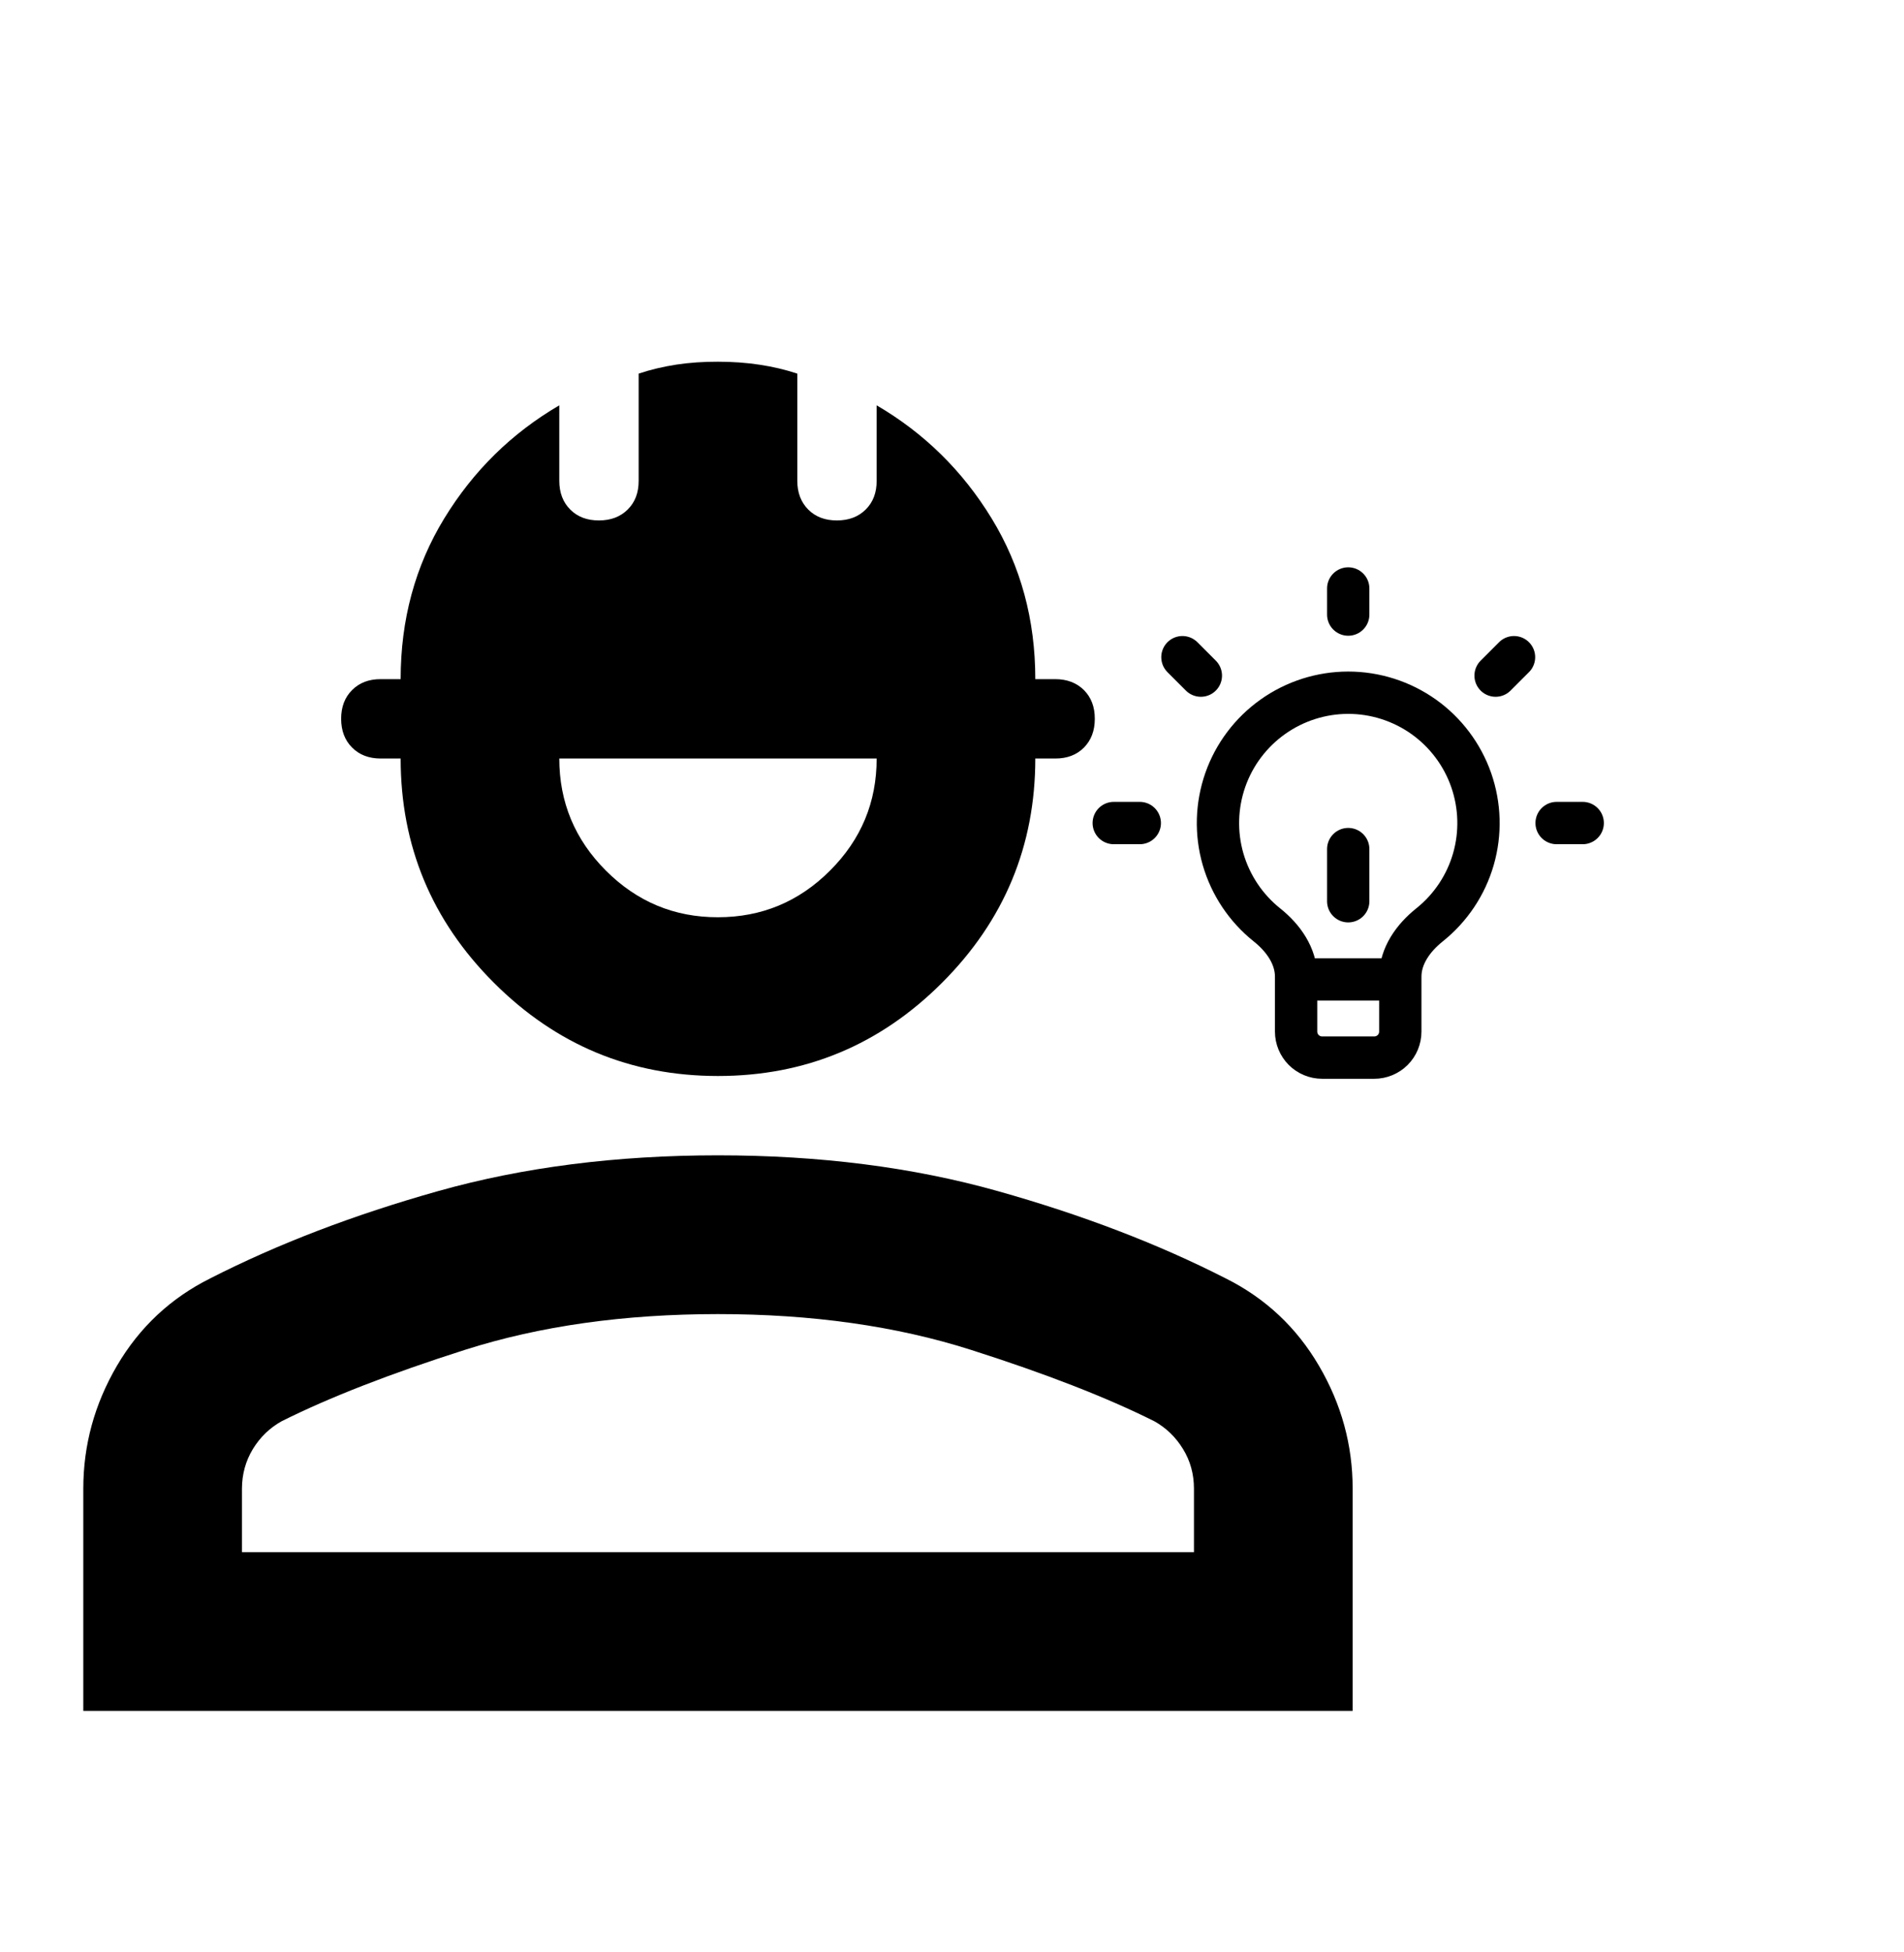
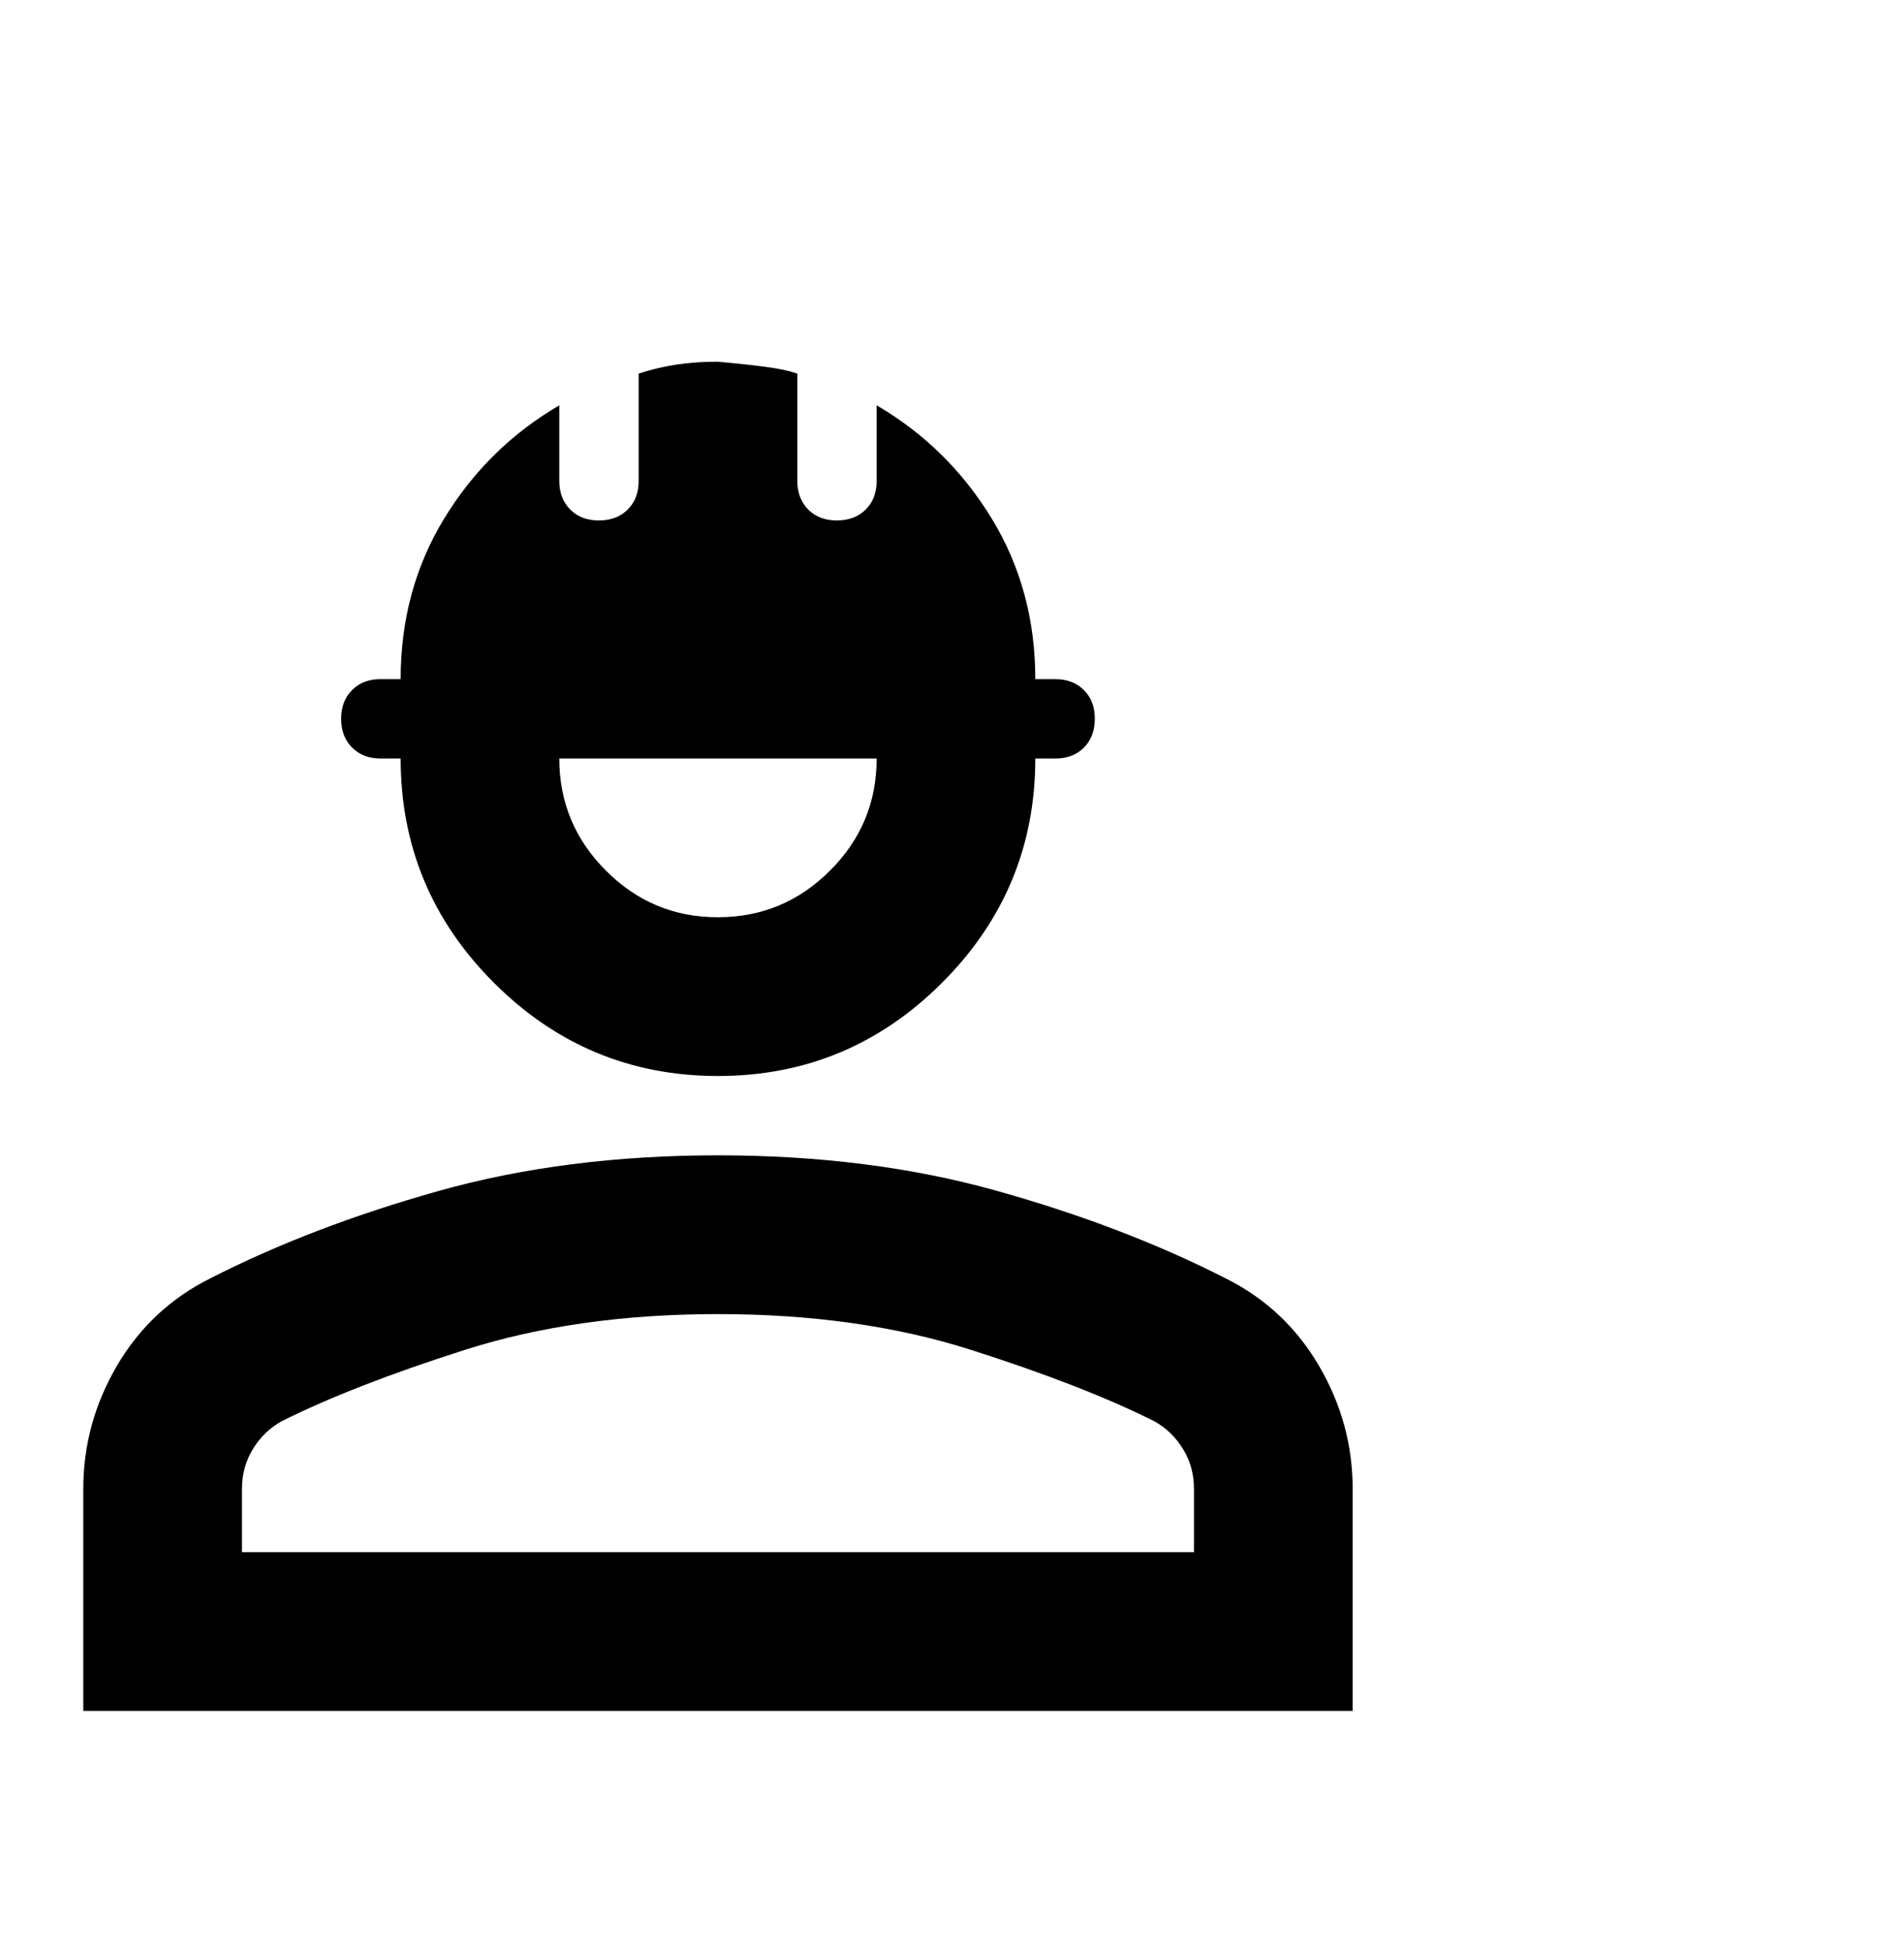
<svg xmlns="http://www.w3.org/2000/svg" width="40" height="41" viewBox="0 0 40 41" fill="none">
-   <path d="M1.75 35.929V31.262C1.75 30.346 1.986 29.485 2.458 28.679C2.931 27.873 3.583 27.262 4.417 26.846C5.833 26.123 7.431 25.512 9.208 25.012C10.986 24.512 12.944 24.262 15.083 24.262C17.222 24.262 19.181 24.512 20.958 25.012C22.736 25.512 24.333 26.123 25.75 26.846C26.583 27.262 27.236 27.873 27.708 28.679C28.181 29.485 28.417 30.346 28.417 31.262V35.929H1.75ZM5.083 32.596H25.083V31.262C25.083 30.957 25.007 30.679 24.853 30.429C24.7 30.179 24.499 29.985 24.25 29.846C23.25 29.346 21.965 28.846 20.395 28.346C18.825 27.846 17.054 27.596 15.083 27.596C13.111 27.596 11.34 27.846 9.77 28.346C8.2 28.846 6.916 29.346 5.917 29.846C5.667 29.985 5.466 30.179 5.313 30.429C5.161 30.679 5.084 30.957 5.083 31.262V32.596ZM15.083 22.596C13.25 22.596 11.681 21.943 10.375 20.637C9.069 19.332 8.417 17.762 8.417 15.929H8C7.75 15.929 7.549 15.852 7.397 15.699C7.244 15.546 7.168 15.345 7.167 15.096C7.167 14.846 7.243 14.644 7.397 14.491C7.55 14.337 7.751 14.261 8 14.262H8.417C8.417 13.012 8.722 11.887 9.333 10.887C9.944 9.887 10.75 9.096 11.75 8.512V10.096C11.75 10.346 11.827 10.547 11.98 10.701C12.133 10.854 12.334 10.93 12.583 10.929C12.833 10.929 13.035 10.852 13.188 10.699C13.342 10.546 13.418 10.345 13.417 10.096V7.846C13.667 7.762 13.931 7.7 14.208 7.657C14.486 7.615 14.778 7.595 15.083 7.596C15.389 7.596 15.681 7.617 15.958 7.659C16.236 7.701 16.5 7.763 16.75 7.846V10.096C16.75 10.346 16.827 10.547 16.98 10.701C17.133 10.854 17.334 10.93 17.583 10.929C17.833 10.929 18.035 10.852 18.188 10.699C18.342 10.546 18.418 10.345 18.417 10.096V8.512C19.417 9.096 20.222 9.887 20.833 10.887C21.444 11.887 21.75 13.012 21.75 14.262H22.167C22.417 14.262 22.618 14.339 22.772 14.492C22.925 14.646 23.001 14.847 23 15.096C23 15.346 22.923 15.547 22.77 15.701C22.617 15.854 22.416 15.93 22.167 15.929H21.75C21.75 17.762 21.097 19.332 19.792 20.637C18.486 21.943 16.917 22.596 15.083 22.596ZM15.083 19.262C16 19.262 16.785 18.936 17.438 18.282C18.092 17.629 18.418 16.845 18.417 15.929H11.75C11.75 16.846 12.077 17.631 12.73 18.284C13.383 18.937 14.168 19.264 15.083 19.262Z" fill="black" />
-   <path d="M27.229 20.568V20.509C27.229 20.074 26.958 19.695 26.618 19.424C26.174 19.07 25.852 18.587 25.694 18.042C25.537 17.496 25.554 16.916 25.741 16.38C25.928 15.845 26.278 15.38 26.741 15.052C27.203 14.724 27.757 14.547 28.324 14.547C28.892 14.547 29.445 14.724 29.908 15.052C30.37 15.38 30.72 15.845 30.907 16.38C31.094 16.916 31.111 17.496 30.954 18.042C30.797 18.587 30.474 19.07 30.03 19.424C29.69 19.696 29.418 20.074 29.418 20.509V20.568M27.229 20.568V21.663C27.229 21.808 27.287 21.947 27.389 22.05C27.492 22.152 27.631 22.21 27.776 22.21H28.871C29.016 22.21 29.155 22.152 29.258 22.05C29.361 21.947 29.418 21.808 29.418 21.663V20.568M27.229 20.568H29.418M32.702 17.284H33.25M23.945 17.284H23.398M28.324 12.906V12.358M31.42 14.188L31.807 13.801M25.228 14.188L24.841 13.801M28.324 18.926V17.831" stroke="black" stroke-width="0.889" stroke-linecap="round" stroke-linejoin="round" />
+   <path d="M1.75 35.929V31.262C1.75 30.346 1.986 29.485 2.458 28.679C2.931 27.873 3.583 27.262 4.417 26.846C5.833 26.123 7.431 25.512 9.208 25.012C10.986 24.512 12.944 24.262 15.083 24.262C17.222 24.262 19.181 24.512 20.958 25.012C22.736 25.512 24.333 26.123 25.75 26.846C26.583 27.262 27.236 27.873 27.708 28.679C28.181 29.485 28.417 30.346 28.417 31.262V35.929H1.75ZM5.083 32.596H25.083V31.262C25.083 30.957 25.007 30.679 24.853 30.429C24.7 30.179 24.499 29.985 24.25 29.846C23.25 29.346 21.965 28.846 20.395 28.346C18.825 27.846 17.054 27.596 15.083 27.596C13.111 27.596 11.34 27.846 9.77 28.346C8.2 28.846 6.916 29.346 5.917 29.846C5.667 29.985 5.466 30.179 5.313 30.429C5.161 30.679 5.084 30.957 5.083 31.262V32.596ZM15.083 22.596C13.25 22.596 11.681 21.943 10.375 20.637C9.069 19.332 8.417 17.762 8.417 15.929H8C7.75 15.929 7.549 15.852 7.397 15.699C7.244 15.546 7.168 15.345 7.167 15.096C7.167 14.846 7.243 14.644 7.397 14.491C7.55 14.337 7.751 14.261 8 14.262H8.417C8.417 13.012 8.722 11.887 9.333 10.887C9.944 9.887 10.75 9.096 11.75 8.512V10.096C11.75 10.346 11.827 10.547 11.98 10.701C12.133 10.854 12.334 10.93 12.583 10.929C12.833 10.929 13.035 10.852 13.188 10.699C13.342 10.546 13.418 10.345 13.417 10.096V7.846C13.667 7.762 13.931 7.7 14.208 7.657C14.486 7.615 14.778 7.595 15.083 7.596C16.236 7.701 16.5 7.763 16.75 7.846V10.096C16.75 10.346 16.827 10.547 16.98 10.701C17.133 10.854 17.334 10.93 17.583 10.929C17.833 10.929 18.035 10.852 18.188 10.699C18.342 10.546 18.418 10.345 18.417 10.096V8.512C19.417 9.096 20.222 9.887 20.833 10.887C21.444 11.887 21.75 13.012 21.75 14.262H22.167C22.417 14.262 22.618 14.339 22.772 14.492C22.925 14.646 23.001 14.847 23 15.096C23 15.346 22.923 15.547 22.77 15.701C22.617 15.854 22.416 15.93 22.167 15.929H21.75C21.75 17.762 21.097 19.332 19.792 20.637C18.486 21.943 16.917 22.596 15.083 22.596ZM15.083 19.262C16 19.262 16.785 18.936 17.438 18.282C18.092 17.629 18.418 16.845 18.417 15.929H11.75C11.75 16.846 12.077 17.631 12.73 18.284C13.383 18.937 14.168 19.264 15.083 19.262Z" fill="black" />
</svg>